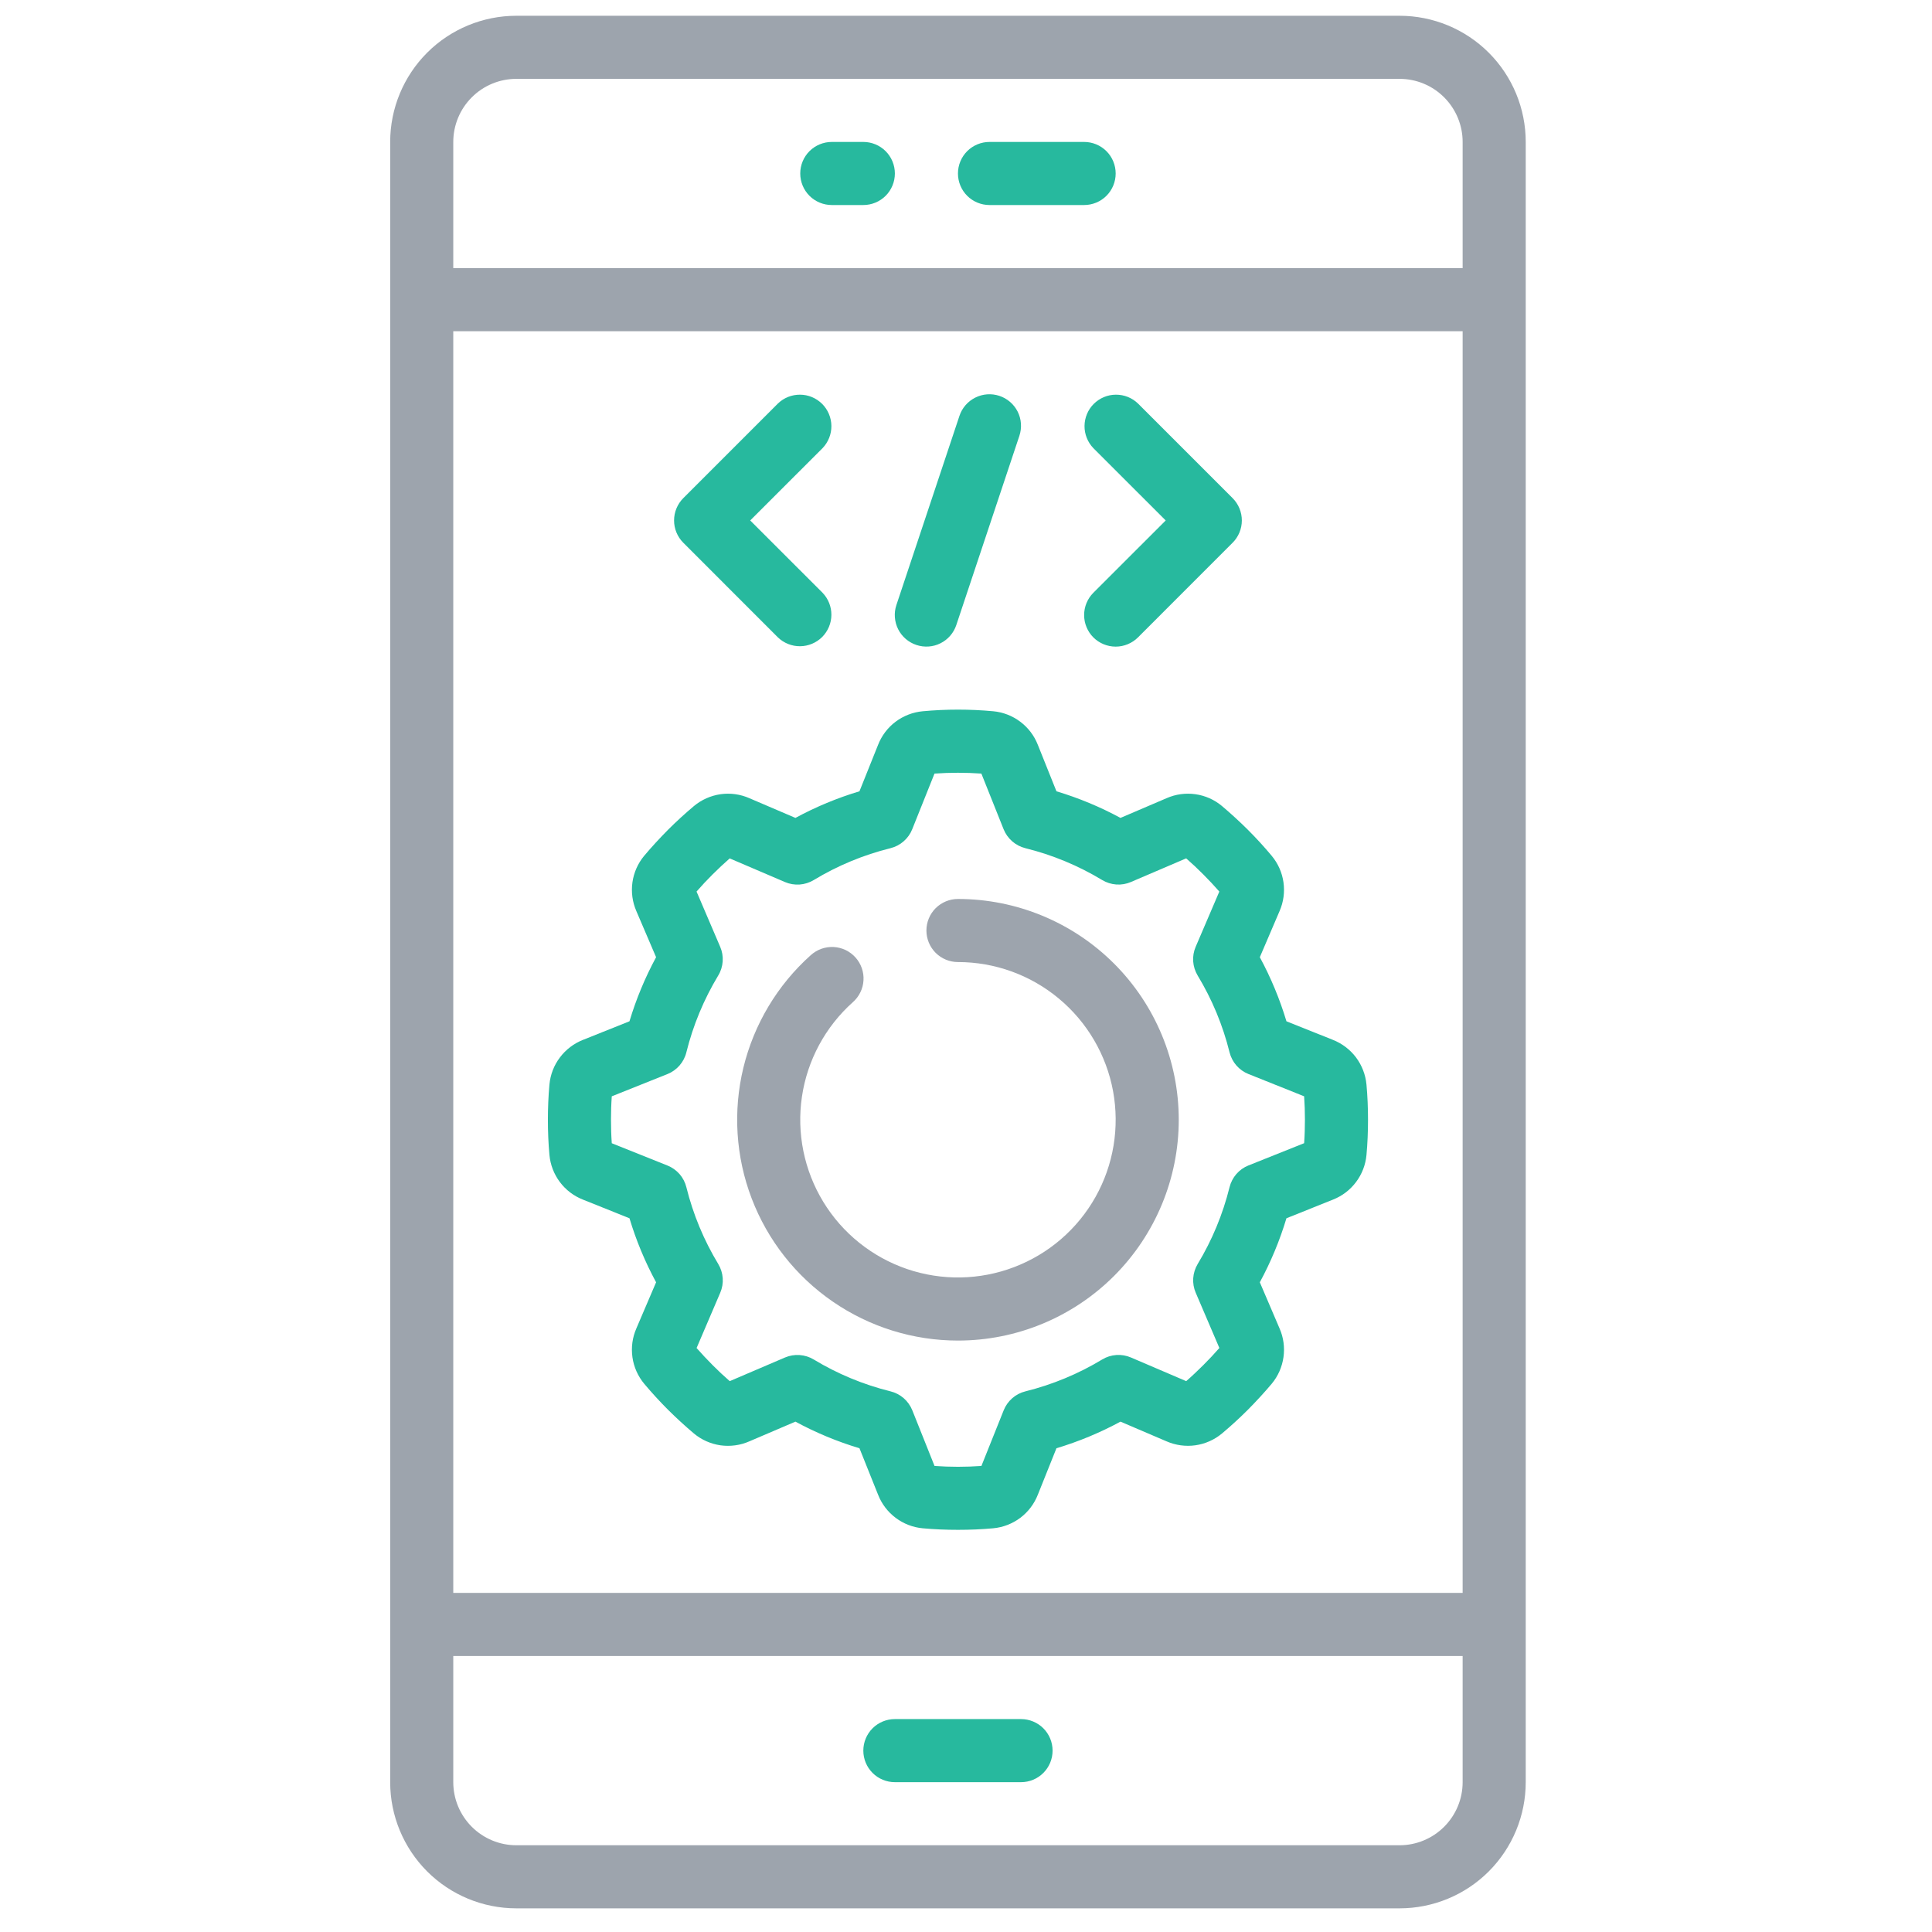
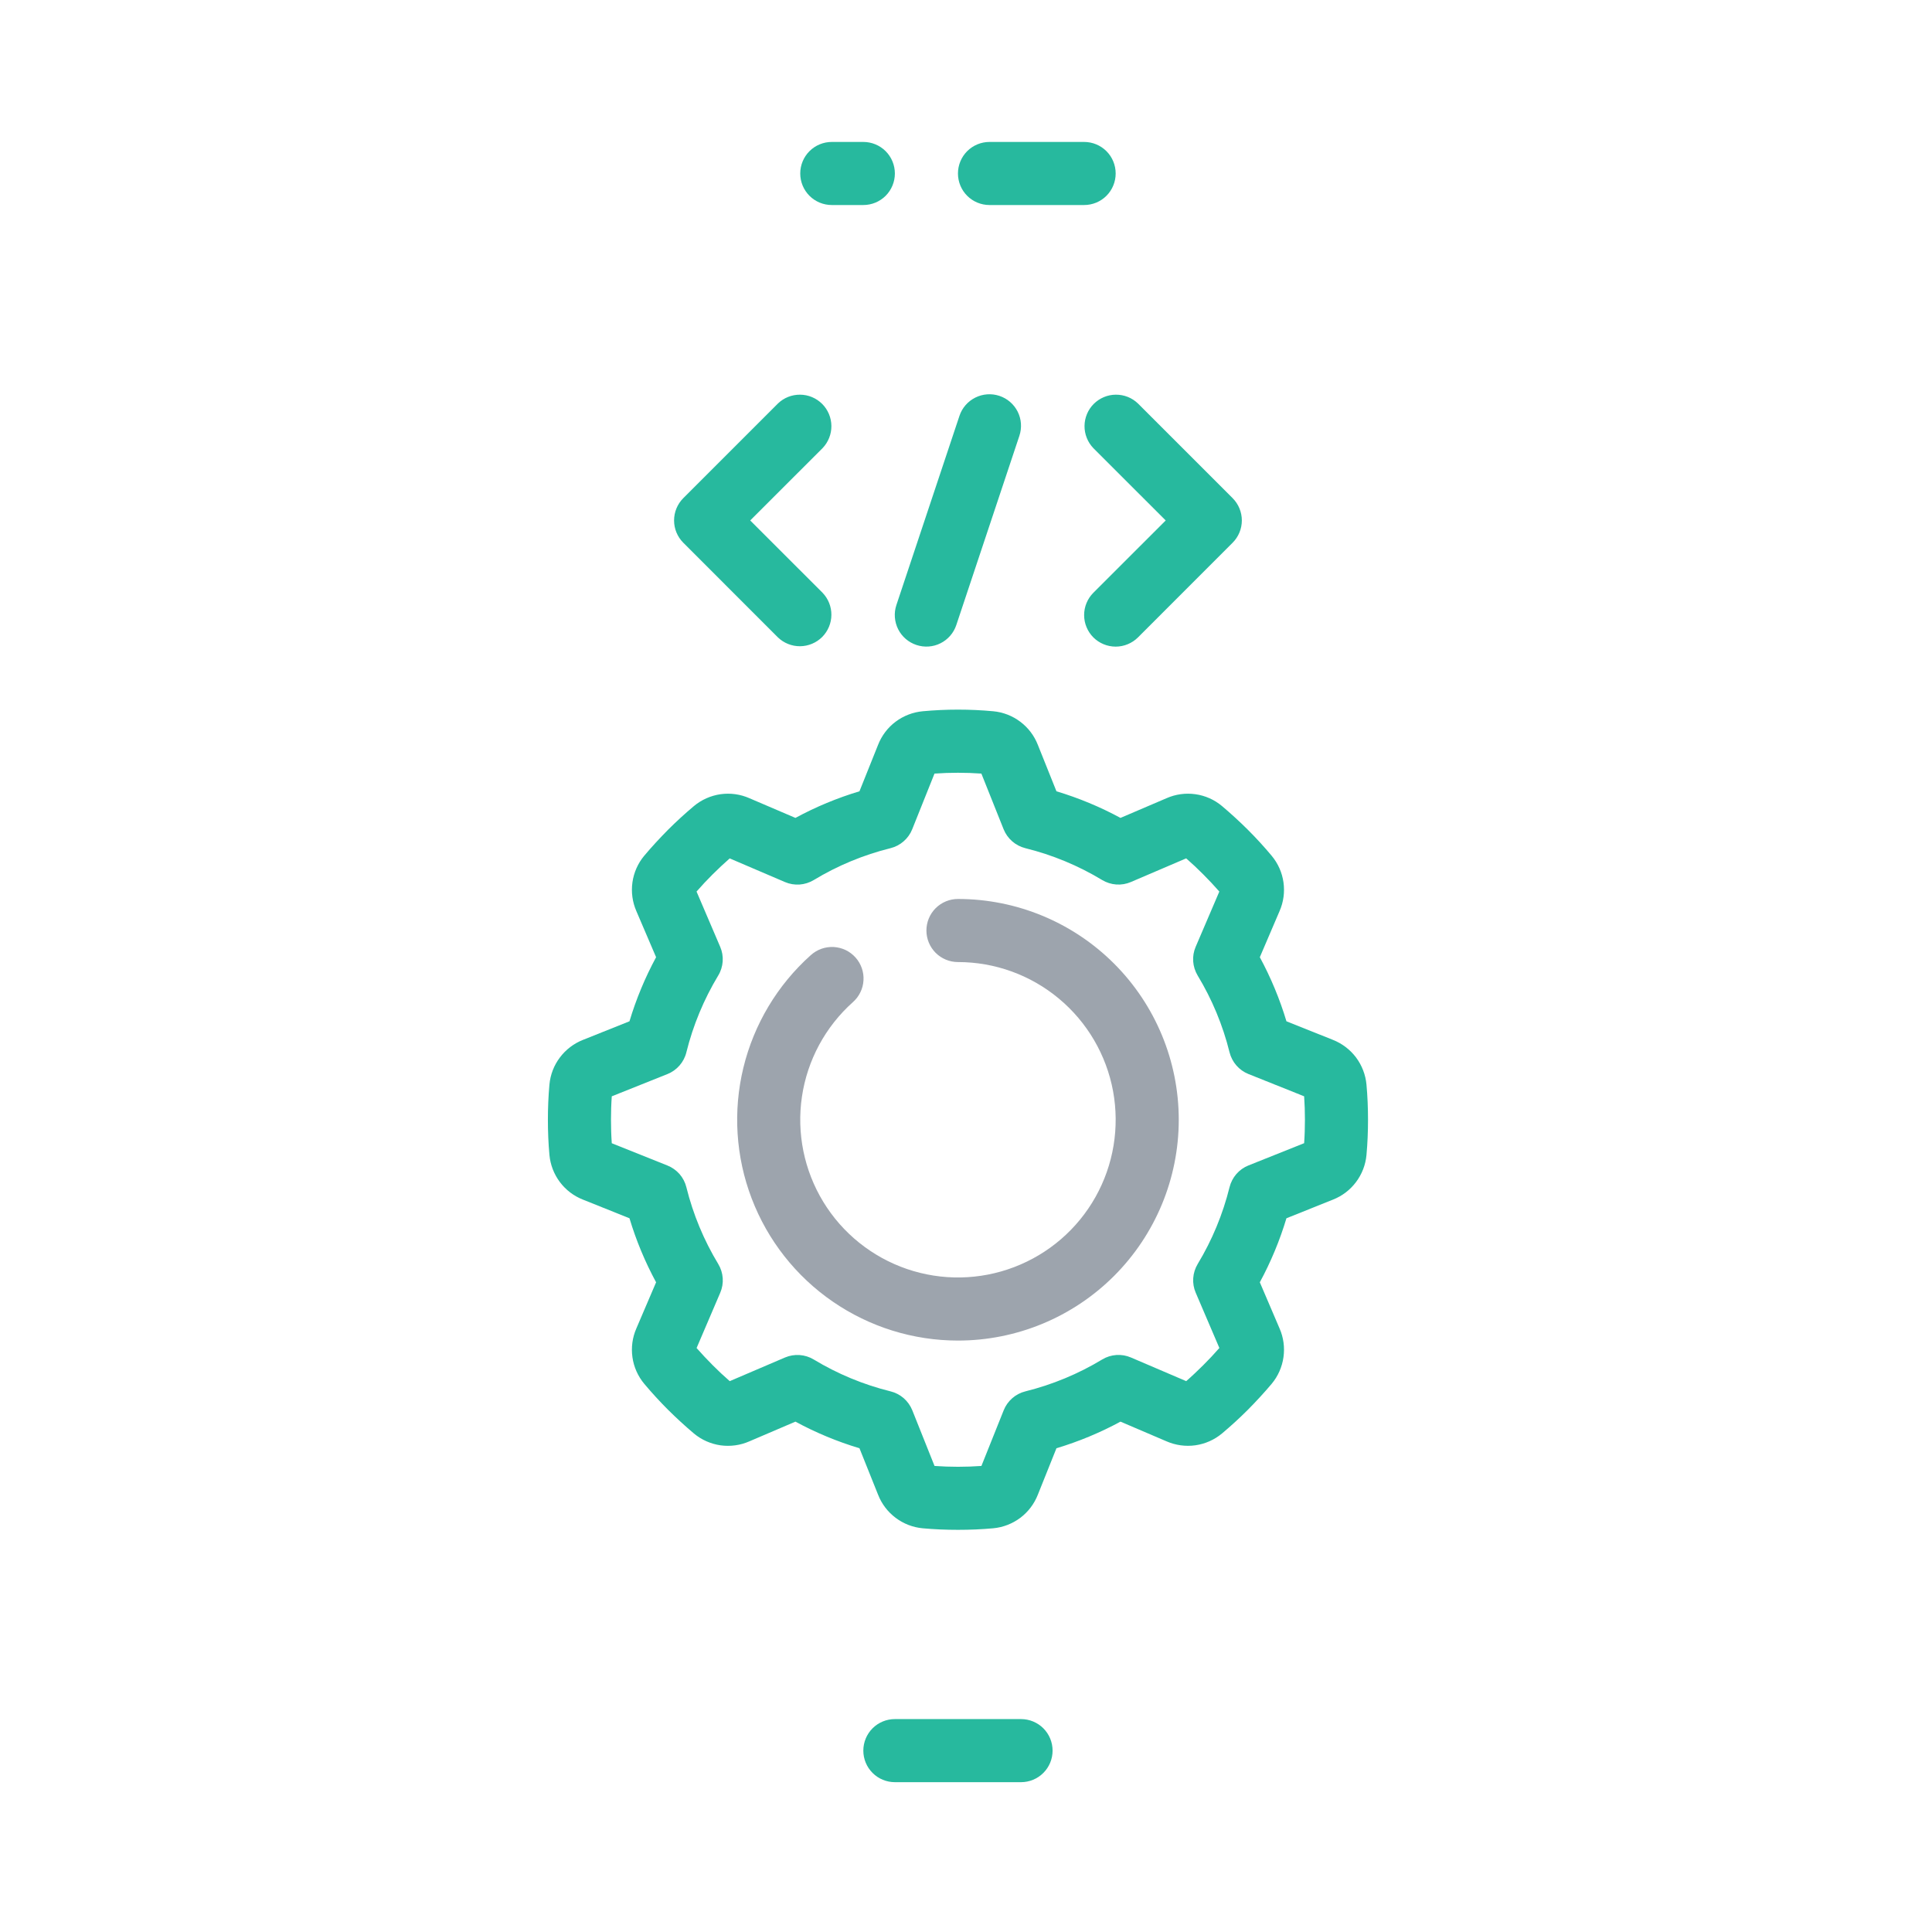
<svg xmlns="http://www.w3.org/2000/svg" width="49" height="49" viewBox="0 0 49 49" fill="none">
  <g clip-path="url(#clip0_286_1604)">
-     <path d="M13.096 0.4C12.247 0.4 11.433 0.737 10.833 1.337C10.233 1.937 9.896 2.751 9.896 3.6V45.2C9.896 46.049 10.233 46.862 10.833 47.463C11.433 48.063 12.247 48.4 13.096 48.4H35.496C36.345 48.4 37.159 48.063 37.759 47.463C38.359 46.862 38.696 46.049 38.696 45.2V3.6C38.696 2.751 38.359 1.937 37.759 1.337C37.159 0.737 36.345 0.4 35.496 0.4L13.096 0.4ZM37.096 40.4H11.496V8.4H37.096V40.4ZM35.496 46.8H13.096C12.672 46.8 12.265 46.631 11.965 46.331C11.665 46.031 11.496 45.624 11.496 45.2V42H37.096V45.2C37.096 45.624 36.927 46.031 36.627 46.331C36.327 46.631 35.92 46.8 35.496 46.8ZM37.096 3.6V6.8H11.496V3.6C11.496 3.176 11.665 2.769 11.965 2.469C12.265 2.168 12.672 2 13.096 2H35.496C35.92 2 36.327 2.168 36.627 2.469C36.927 2.769 37.096 3.176 37.096 3.6Z" fill="#9DA4AD" />
    <path d="M24.296 34C25.781 34 27.206 33.41 28.256 32.36C29.306 31.309 29.896 29.885 29.896 28.4C29.896 26.915 29.306 25.49 28.256 24.44C27.206 23.39 25.781 22.8 24.296 22.8C24.084 22.8 23.881 22.884 23.73 23.034C23.58 23.184 23.496 23.388 23.496 23.6C23.496 23.812 23.58 24.015 23.73 24.166C23.881 24.316 24.084 24.4 24.296 24.4C25.231 24.4 26.137 24.727 26.855 25.326C27.574 25.924 28.06 26.755 28.23 27.674C28.399 28.594 28.242 29.544 27.784 30.359C27.326 31.174 26.597 31.803 25.723 32.136C24.85 32.47 23.887 32.487 23.003 32.185C22.118 31.882 21.367 31.28 20.88 30.481C20.394 29.683 20.202 28.739 20.339 27.814C20.476 26.889 20.933 26.041 21.63 25.418C21.709 25.348 21.774 25.264 21.82 25.169C21.867 25.074 21.894 24.971 21.9 24.865C21.907 24.76 21.892 24.654 21.857 24.554C21.822 24.454 21.768 24.362 21.698 24.284C21.627 24.205 21.542 24.141 21.446 24.095C21.351 24.05 21.248 24.024 21.142 24.018C21.037 24.013 20.931 24.029 20.831 24.064C20.732 24.1 20.641 24.155 20.562 24.226C19.717 24.982 19.122 25.977 18.854 27.079C18.587 28.181 18.66 29.339 19.065 30.398C19.47 31.458 20.186 32.369 21.121 33.012C22.055 33.655 23.162 34 24.296 34Z" fill="#9DA4AD" />
    <path fill-rule="evenodd" clip-rule="evenodd" d="M21.096 3.6H21.896C22.108 3.6 22.312 3.684 22.462 3.834C22.612 3.984 22.696 4.188 22.696 4.4C22.696 4.612 22.612 4.816 22.462 4.966C22.312 5.116 22.108 5.2 21.896 5.2H21.096C20.884 5.2 20.68 5.116 20.53 4.966C20.38 4.816 20.296 4.612 20.296 4.4C20.296 4.188 20.38 3.984 20.53 3.834C20.68 3.684 20.884 3.6 21.096 3.6ZM23.243 16.358C23.444 16.425 23.664 16.41 23.853 16.315C24.043 16.22 24.187 16.054 24.254 15.853L25.854 11.053C25.921 10.851 25.906 10.631 25.811 10.441C25.715 10.251 25.549 10.107 25.347 10.04C25.146 9.973 24.926 9.989 24.736 10.084C24.546 10.179 24.401 10.345 24.334 10.547L22.734 15.347C22.701 15.447 22.688 15.552 22.696 15.657C22.704 15.762 22.732 15.864 22.779 15.958C22.826 16.052 22.892 16.136 22.971 16.204C23.051 16.273 23.143 16.325 23.243 16.358ZM19.73 16.166C19.881 16.311 20.083 16.392 20.293 16.39C20.503 16.388 20.703 16.304 20.852 16.156C21 16.007 21.084 15.807 21.086 15.597C21.088 15.387 21.007 15.185 20.862 15.034L19.027 13.2L20.862 11.366C21.007 11.215 21.088 11.012 21.086 10.803C21.084 10.593 21 10.392 20.852 10.244C20.703 10.096 20.503 10.011 20.293 10.01C20.083 10.008 19.881 10.088 19.73 10.234L17.33 12.634C17.18 12.784 17.096 12.988 17.096 13.2C17.096 13.412 17.18 13.615 17.33 13.765L19.73 16.166ZM13.935 29.293C13.958 29.542 14.05 29.78 14.2 29.98C14.351 30.181 14.554 30.335 14.787 30.426L15.965 30.898C16.134 31.461 16.36 32.005 16.64 32.522L16.14 33.691C16.039 33.921 16.005 34.174 16.04 34.422C16.075 34.671 16.179 34.904 16.34 35.097C16.53 35.323 16.731 35.543 16.942 35.754C17.154 35.964 17.373 36.166 17.601 36.358C17.793 36.518 18.026 36.621 18.275 36.657C18.523 36.691 18.776 36.657 19.005 36.556L20.174 36.056C20.691 36.336 21.235 36.562 21.798 36.731L22.27 37.909C22.361 38.142 22.515 38.345 22.715 38.495C22.915 38.646 23.152 38.738 23.402 38.761C23.697 38.788 23.997 38.8 24.296 38.8C24.595 38.8 24.895 38.788 25.189 38.761C25.438 38.738 25.676 38.646 25.877 38.496C26.077 38.345 26.231 38.142 26.322 37.909L26.794 36.731C27.357 36.562 27.901 36.336 28.418 36.056L29.587 36.556C29.817 36.656 30.07 36.691 30.318 36.656C30.567 36.62 30.8 36.517 30.993 36.356C31.219 36.166 31.439 35.965 31.65 35.754C31.86 35.542 32.062 35.323 32.254 35.095C32.414 34.903 32.517 34.669 32.552 34.421C32.587 34.173 32.553 33.92 32.452 33.691L31.952 32.522C32.232 32.005 32.458 31.461 32.627 30.898L33.805 30.426C34.038 30.335 34.241 30.181 34.391 29.981C34.542 29.781 34.634 29.543 34.657 29.294C34.684 28.999 34.696 28.699 34.696 28.4C34.696 28.101 34.684 27.801 34.657 27.507C34.634 27.258 34.542 27.02 34.392 26.819C34.241 26.619 34.038 26.465 33.805 26.373L32.627 25.902C32.458 25.339 32.232 24.795 31.952 24.277L32.452 23.109C32.553 22.879 32.587 22.626 32.552 22.378C32.517 22.13 32.413 21.897 32.253 21.705C32.063 21.477 31.862 21.258 31.65 21.046C31.437 20.834 31.217 20.633 30.991 20.442C30.799 20.281 30.566 20.178 30.317 20.143C30.069 20.108 29.816 20.143 29.587 20.244L28.418 20.744C27.901 20.464 27.357 20.238 26.794 20.069L26.322 18.891C26.231 18.658 26.077 18.455 25.877 18.305C25.677 18.154 25.439 18.062 25.19 18.039C24.596 17.984 23.998 17.984 23.403 18.039C23.154 18.062 22.916 18.154 22.715 18.304C22.515 18.454 22.361 18.658 22.27 18.891L21.798 20.069C21.235 20.238 20.691 20.464 20.174 20.744L19.008 20.245C18.778 20.143 18.524 20.108 18.275 20.143C18.026 20.179 17.792 20.283 17.599 20.444C17.373 20.634 17.153 20.835 16.942 21.046C16.732 21.258 16.53 21.477 16.338 21.705C16.178 21.897 16.075 22.131 16.04 22.378C16.005 22.627 16.04 22.879 16.14 23.109L16.64 24.277C16.36 24.795 16.134 25.339 15.965 25.902L14.787 26.373C14.554 26.465 14.351 26.619 14.201 26.819C14.05 27.018 13.958 27.256 13.935 27.506C13.908 27.801 13.896 28.101 13.896 28.4C13.896 28.699 13.908 28.999 13.935 29.293ZM15.516 27.805L16.928 27.241C17.046 27.194 17.151 27.119 17.235 27.023C17.318 26.927 17.378 26.813 17.408 26.689C17.578 26.003 17.851 25.347 18.216 24.741C18.282 24.633 18.32 24.51 18.329 24.384C18.338 24.257 18.316 24.13 18.266 24.014L17.666 22.612C17.796 22.463 17.932 22.317 18.073 22.177C18.214 22.038 18.358 21.901 18.507 21.771L19.909 22.371C20.025 22.421 20.152 22.442 20.279 22.434C20.405 22.425 20.528 22.386 20.637 22.321C21.242 21.955 21.899 21.682 22.585 21.512C22.708 21.481 22.823 21.422 22.918 21.338C23.014 21.255 23.089 21.15 23.136 21.032L23.701 19.62C24.097 19.592 24.494 19.592 24.89 19.62L25.454 21.032C25.502 21.15 25.576 21.255 25.672 21.338C25.768 21.422 25.882 21.481 26.006 21.512C26.692 21.682 27.349 21.954 27.954 22.32C28.063 22.385 28.186 22.424 28.312 22.433C28.439 22.442 28.566 22.42 28.682 22.37L30.084 21.77C30.233 21.9 30.378 22.036 30.518 22.177C30.658 22.317 30.794 22.462 30.925 22.612L30.325 24.013C30.275 24.129 30.253 24.256 30.262 24.383C30.271 24.509 30.31 24.632 30.375 24.741C30.741 25.346 31.014 26.002 31.184 26.689C31.215 26.812 31.274 26.926 31.357 27.022C31.441 27.118 31.546 27.193 31.664 27.24L33.076 27.805C33.09 28.002 33.096 28.205 33.096 28.399C33.096 28.593 33.09 28.799 33.076 28.994L31.664 29.558C31.546 29.605 31.441 29.68 31.357 29.776C31.274 29.872 31.215 29.986 31.184 30.11C31.014 30.796 30.742 31.453 30.376 32.058C30.311 32.167 30.272 32.29 30.263 32.416C30.254 32.543 30.276 32.67 30.326 32.786L30.926 34.188C30.796 34.337 30.66 34.482 30.519 34.622C30.378 34.762 30.234 34.899 30.085 35.029L28.683 34.429C28.567 34.379 28.44 34.357 28.313 34.366C28.186 34.375 28.064 34.413 27.955 34.479C27.35 34.845 26.693 35.117 26.007 35.288C25.884 35.318 25.769 35.378 25.674 35.461C25.578 35.545 25.503 35.65 25.456 35.768L24.891 37.18C24.495 37.208 24.098 37.208 23.702 37.18L23.138 35.768C23.09 35.65 23.016 35.545 22.92 35.461C22.824 35.378 22.71 35.318 22.586 35.288C21.9 35.118 21.243 34.846 20.638 34.48C20.529 34.414 20.406 34.376 20.28 34.367C20.153 34.358 20.026 34.38 19.91 34.429L18.508 35.029C18.359 34.9 18.214 34.764 18.074 34.623C17.934 34.482 17.797 34.337 17.667 34.189L18.267 32.787C18.317 32.67 18.339 32.544 18.33 32.417C18.321 32.29 18.282 32.168 18.217 32.059C17.851 31.454 17.578 30.797 17.408 30.111C17.378 29.988 17.318 29.873 17.235 29.777C17.151 29.682 17.046 29.607 16.928 29.56L15.516 28.995C15.502 28.8 15.496 28.598 15.496 28.4C15.496 28.201 15.502 28 15.516 27.805ZM28.296 16.4C28.084 16.4 27.88 16.315 27.73 16.166C27.58 16.015 27.496 15.812 27.496 15.6C27.496 15.388 27.58 15.184 27.73 15.034L29.565 13.2L27.73 11.366C27.585 11.215 27.504 11.012 27.506 10.803C27.508 10.593 27.592 10.392 27.74 10.244C27.889 10.096 28.089 10.011 28.299 10.01C28.509 10.008 28.711 10.088 28.862 10.234L31.262 12.634C31.412 12.784 31.496 12.988 31.496 13.2C31.496 13.412 31.412 13.615 31.262 13.765L28.862 16.166C28.712 16.315 28.508 16.4 28.296 16.4ZM27.496 3.6H25.096C24.884 3.6 24.68 3.684 24.53 3.834C24.38 3.984 24.296 4.188 24.296 4.4C24.296 4.612 24.38 4.816 24.53 4.966C24.68 5.116 24.884 5.2 25.096 5.2H27.496C27.708 5.2 27.912 5.116 28.062 4.966C28.212 4.816 28.296 4.612 28.296 4.4C28.296 4.188 28.212 3.984 28.062 3.834C27.912 3.684 27.708 3.6 27.496 3.6ZM22.13 43.834C22.28 43.684 22.484 43.6 22.696 43.6H25.896C26.108 43.6 26.312 43.684 26.462 43.834C26.612 43.984 26.696 44.188 26.696 44.4C26.696 44.612 26.612 44.816 26.462 44.965C26.312 45.116 26.108 45.2 25.896 45.2H22.696C22.484 45.2 22.28 45.116 22.13 44.965C21.98 44.816 21.896 44.612 21.896 44.4C21.896 44.188 21.98 43.984 22.13 43.834Z" fill="#27B99E" />
  </g>
  <defs>
    <clipPath id="clip0_286_1604">
      <rect width="48" height="48" fill="white" transform="translate(0.333 0.4)" />
    </clipPath>
  </defs>
</svg>